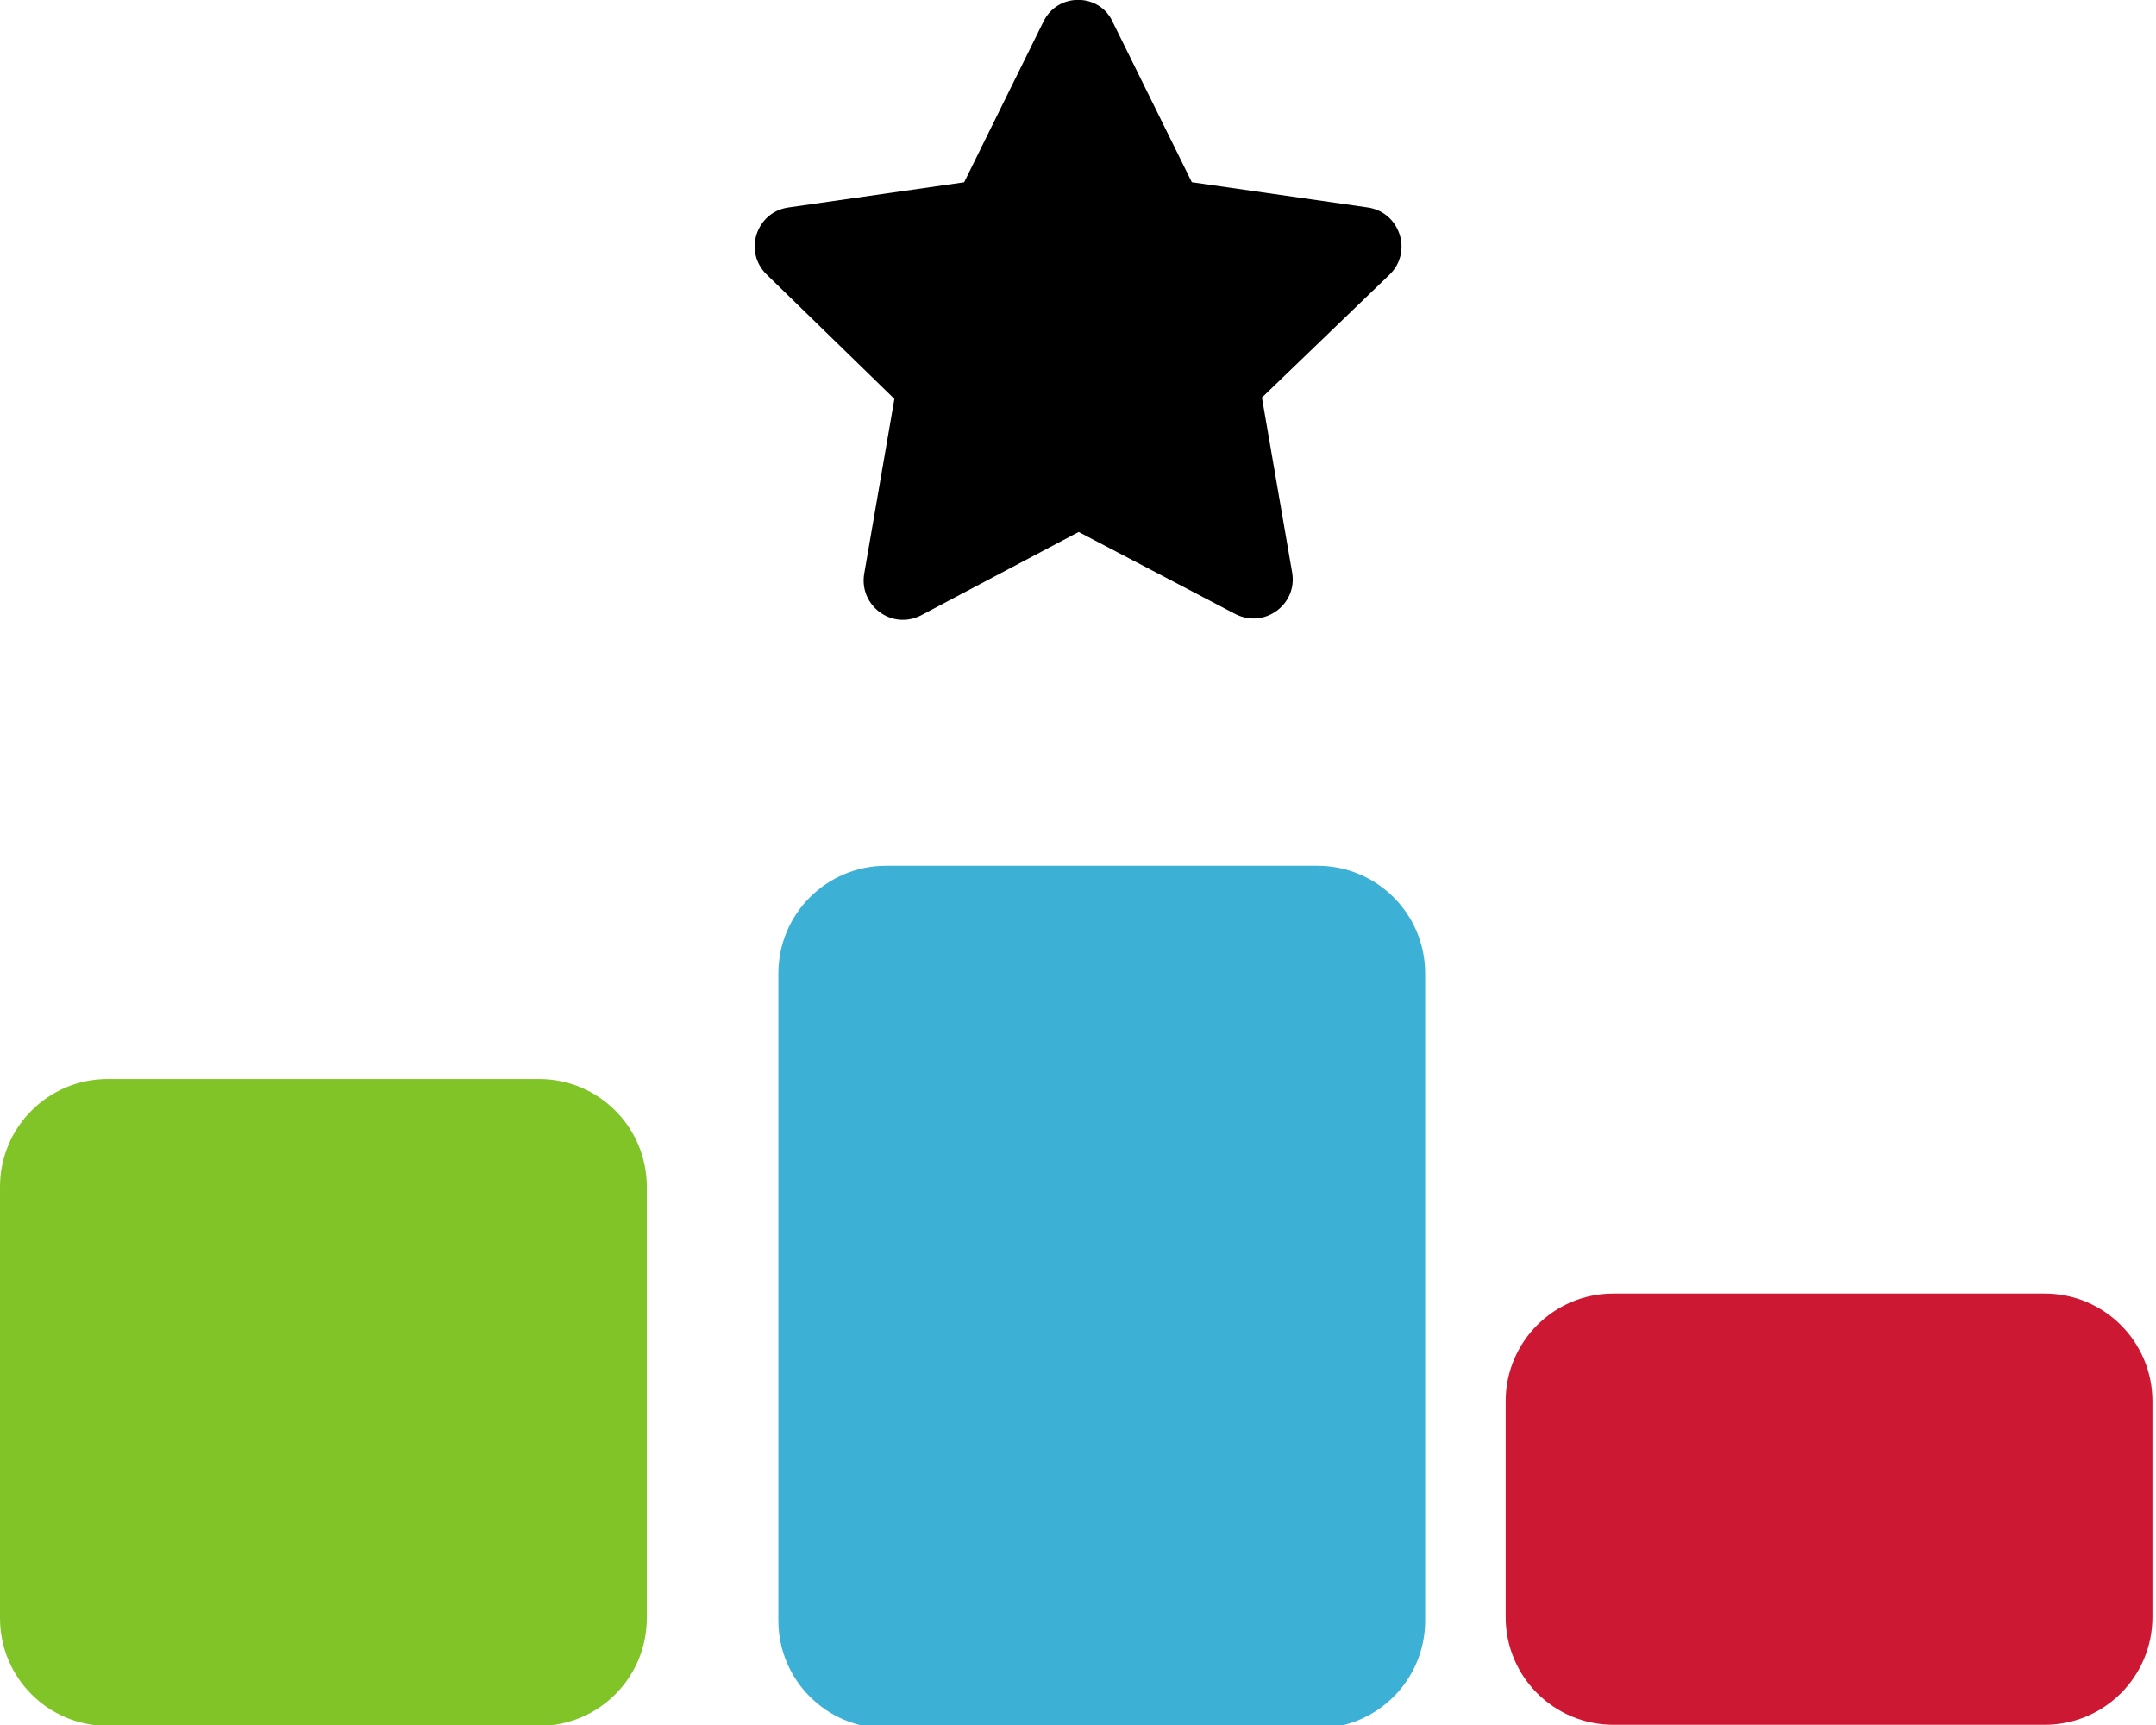
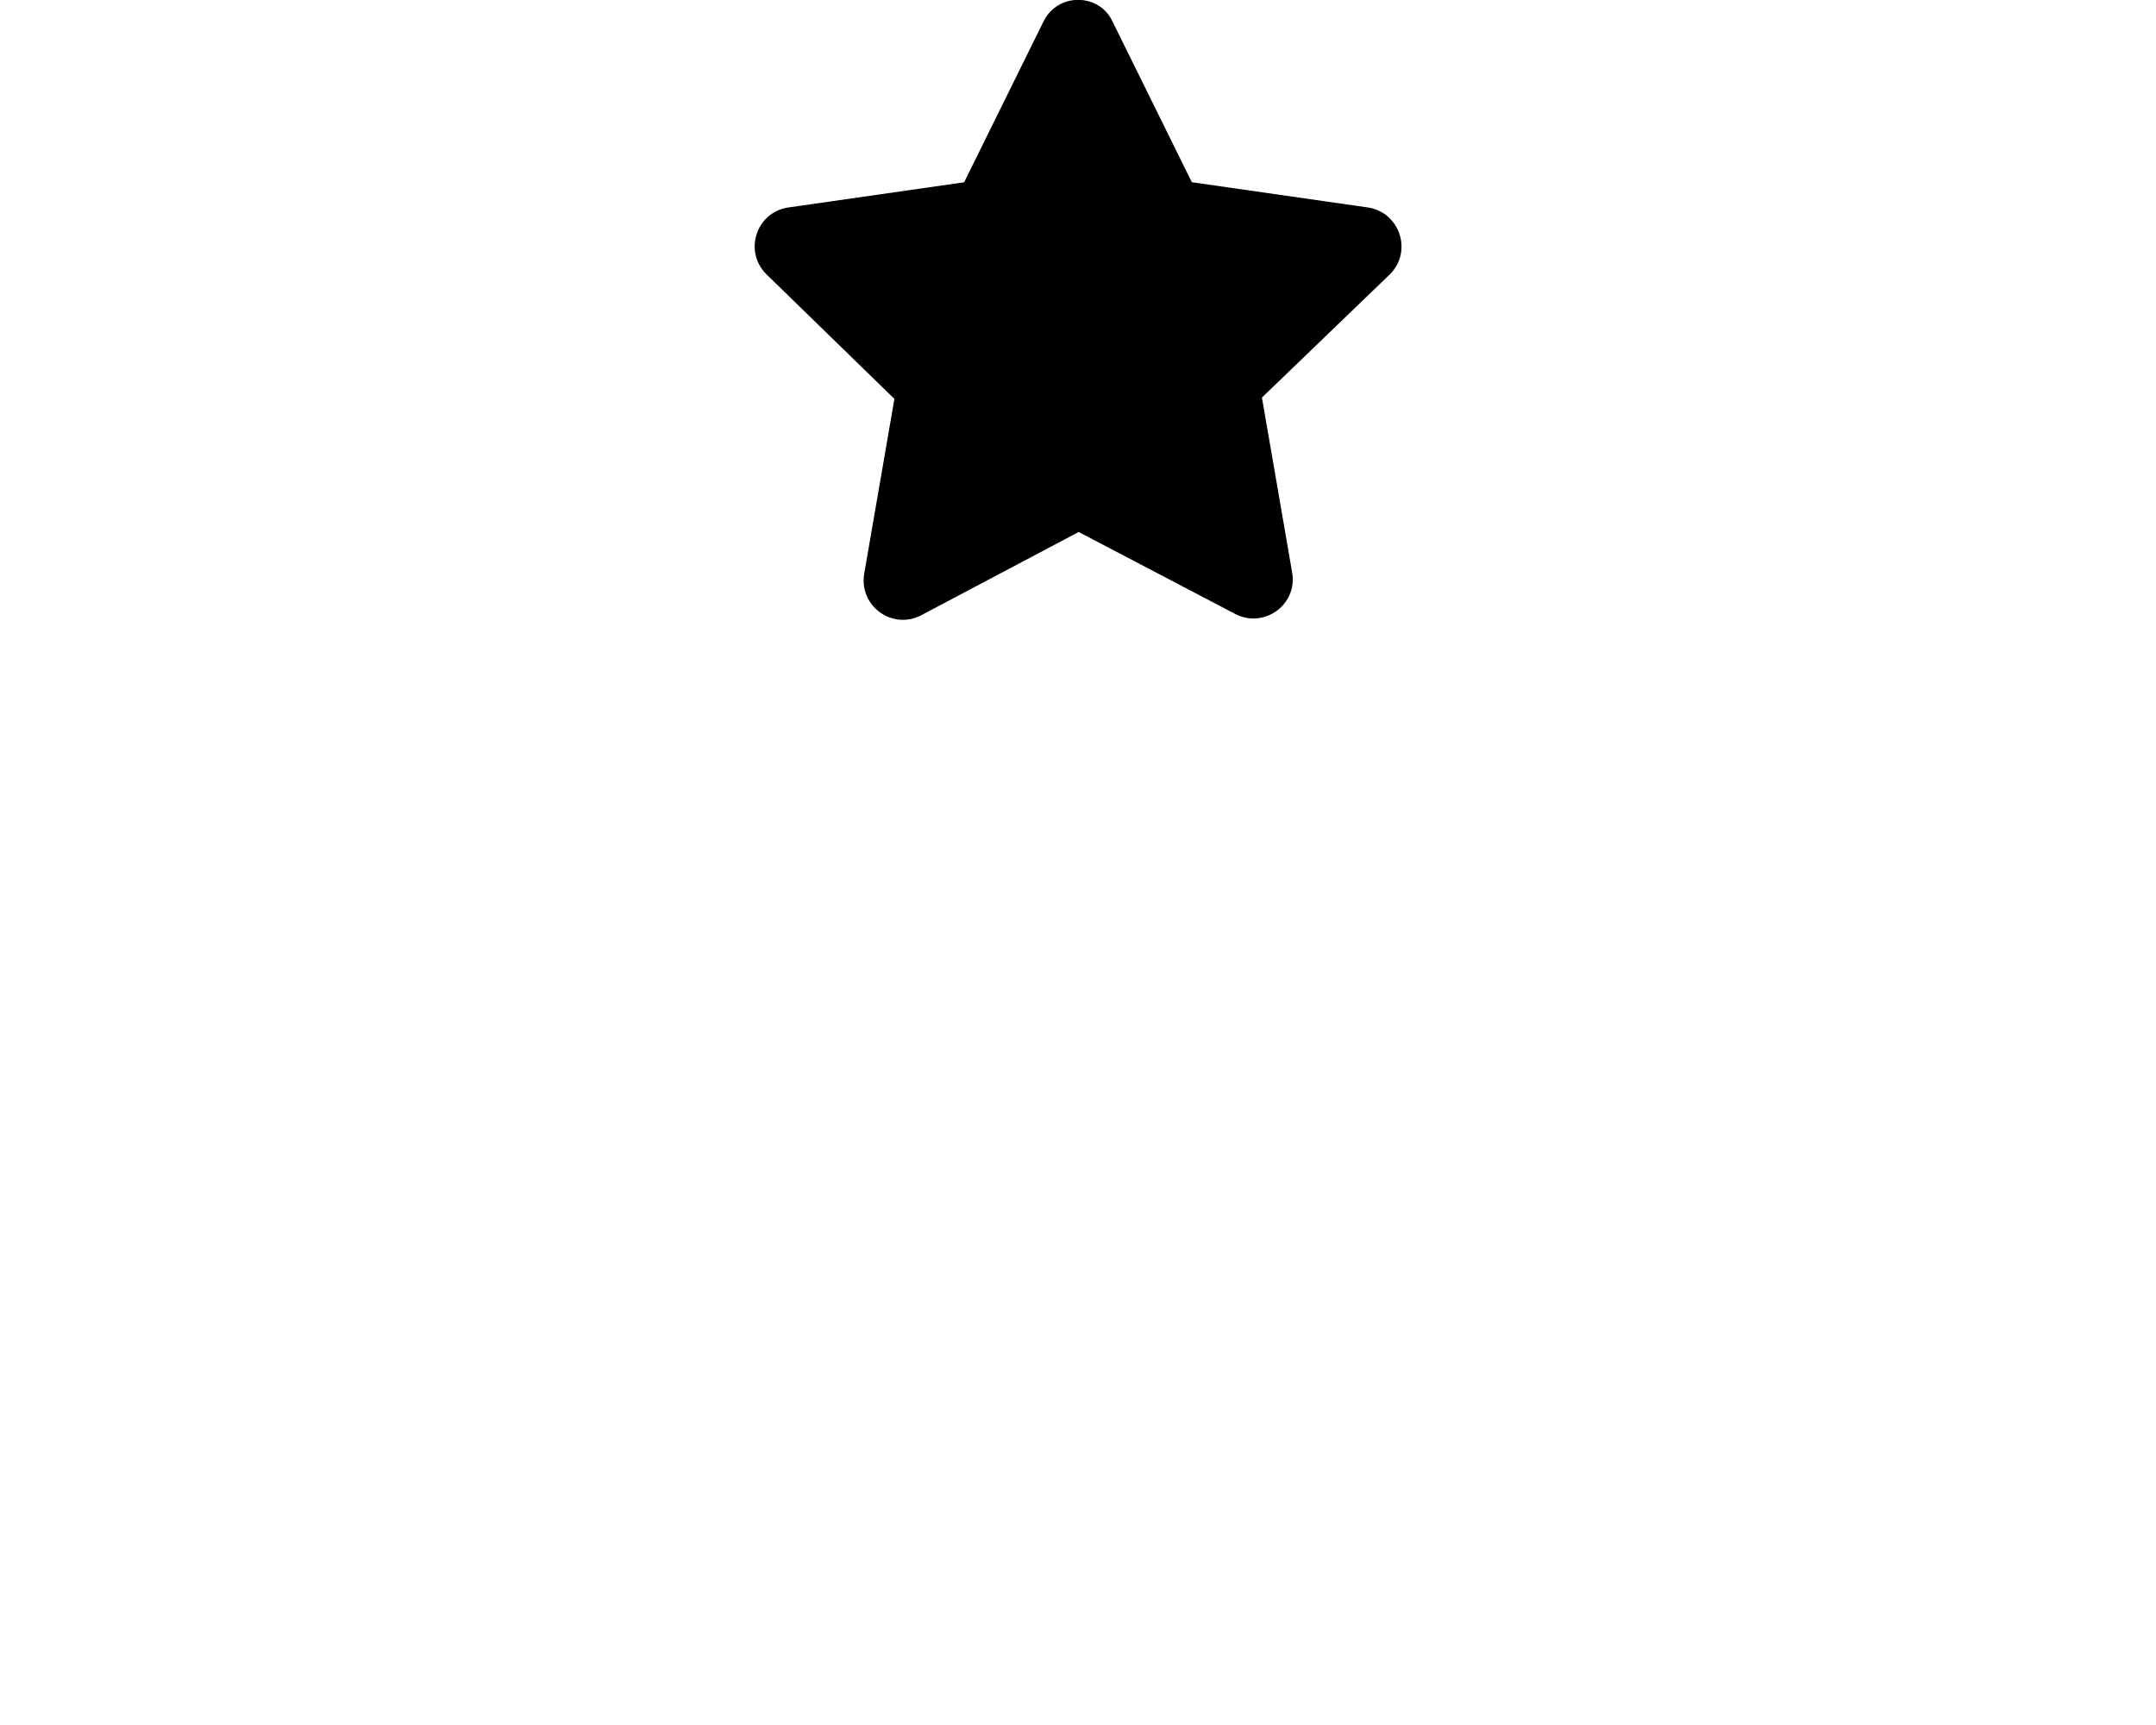
<svg xmlns="http://www.w3.org/2000/svg" xmlns:ns1="http://sodipodi.sourceforge.net/DTD/sodipodi-0.dtd" xmlns:ns2="http://www.inkscape.org/namespaces/inkscape" viewBox="0 0 640 512" version="1.1" id="svg4" ns1:docname="techniciens-qualifies-savem.svg" ns2:version="1.1.2 (0a00cf5339, 2022-02-04)">
  <defs id="defs8" />
  <ns1:namedview id="namedview6" pagecolor="#ffffff" bordercolor="#111111" borderopacity="1" ns2:pageshadow="0" ns2:pageopacity="0" ns2:pagecheckerboard="1" showgrid="false" ns2:zoom="0.82617188" ns2:cx="272.94563" ns2:cy="110.75177" ns2:window-width="1920" ns2:window-height="1018" ns2:window-x="0" ns2:window-y="25" ns2:window-maximized="1" ns2:current-layer="svg4" />
  <path d="M 353.8,54.1 330.2,6.3 c -3.9,-8.3 -16.1,-8.6 -20.4,0 l -23.6,47.8 -52.3,7.5 c -9.3,1.4 -13.3,12.9 -6.4,19.8 l 38,37 -9,52.1 c -1.4,9.3 8.2,16.5 16.8,12.2 l 46.9,-24.8 46.6,24.4 c 8.6,4.3 18.3,-2.9 16.8,-12.2 l -9,-52.1 38,-36.6 c 6.8,-6.8 2.9,-18.3 -6.4,-19.8 l -52.3,-7.5 z" id="path2" style="fill:#000000;fill-opacity:1" ns1:nodetypes="ccccccccccccccccc" />
-   <path d="m 32,320.267 c -17.7,0 -32,14.3 -32,32 v 128 c 0,17.7 14.3,32 32,32 h 128 c 17.7,0 32,-14.3 32,-32 v -128 c 0,-17.7 -14.3,-32 -32,-32 z" style="fill:#80c428;fill-opacity:1" id="path987" />
-   <path d="m 263.056,256.964 c -17.7,0 -32,14.3 -32,32 v 192 c 0,17.7 14.3,32 32,32 h 128 c 17.7,0 32,-14.3 32,-32 v -192 c 0,-17.7 -14.3,-32 -32,-32 z" style="fill:#3db0d6;fill-opacity:1" id="path1126" />
-   <path d="m 446.943,415.94 v 64 c 0,17.7 14.3,32 32,32 h 128 c 17.7,0 32,-14.3 32,-32 v -64 c 0,-17.7 -14.3,-32 -32,-32 h -128 c -17.7,0 -32,14.3 -32,32 z" style="fill:#cd1834;fill-opacity:1" id="path1303" />
</svg>